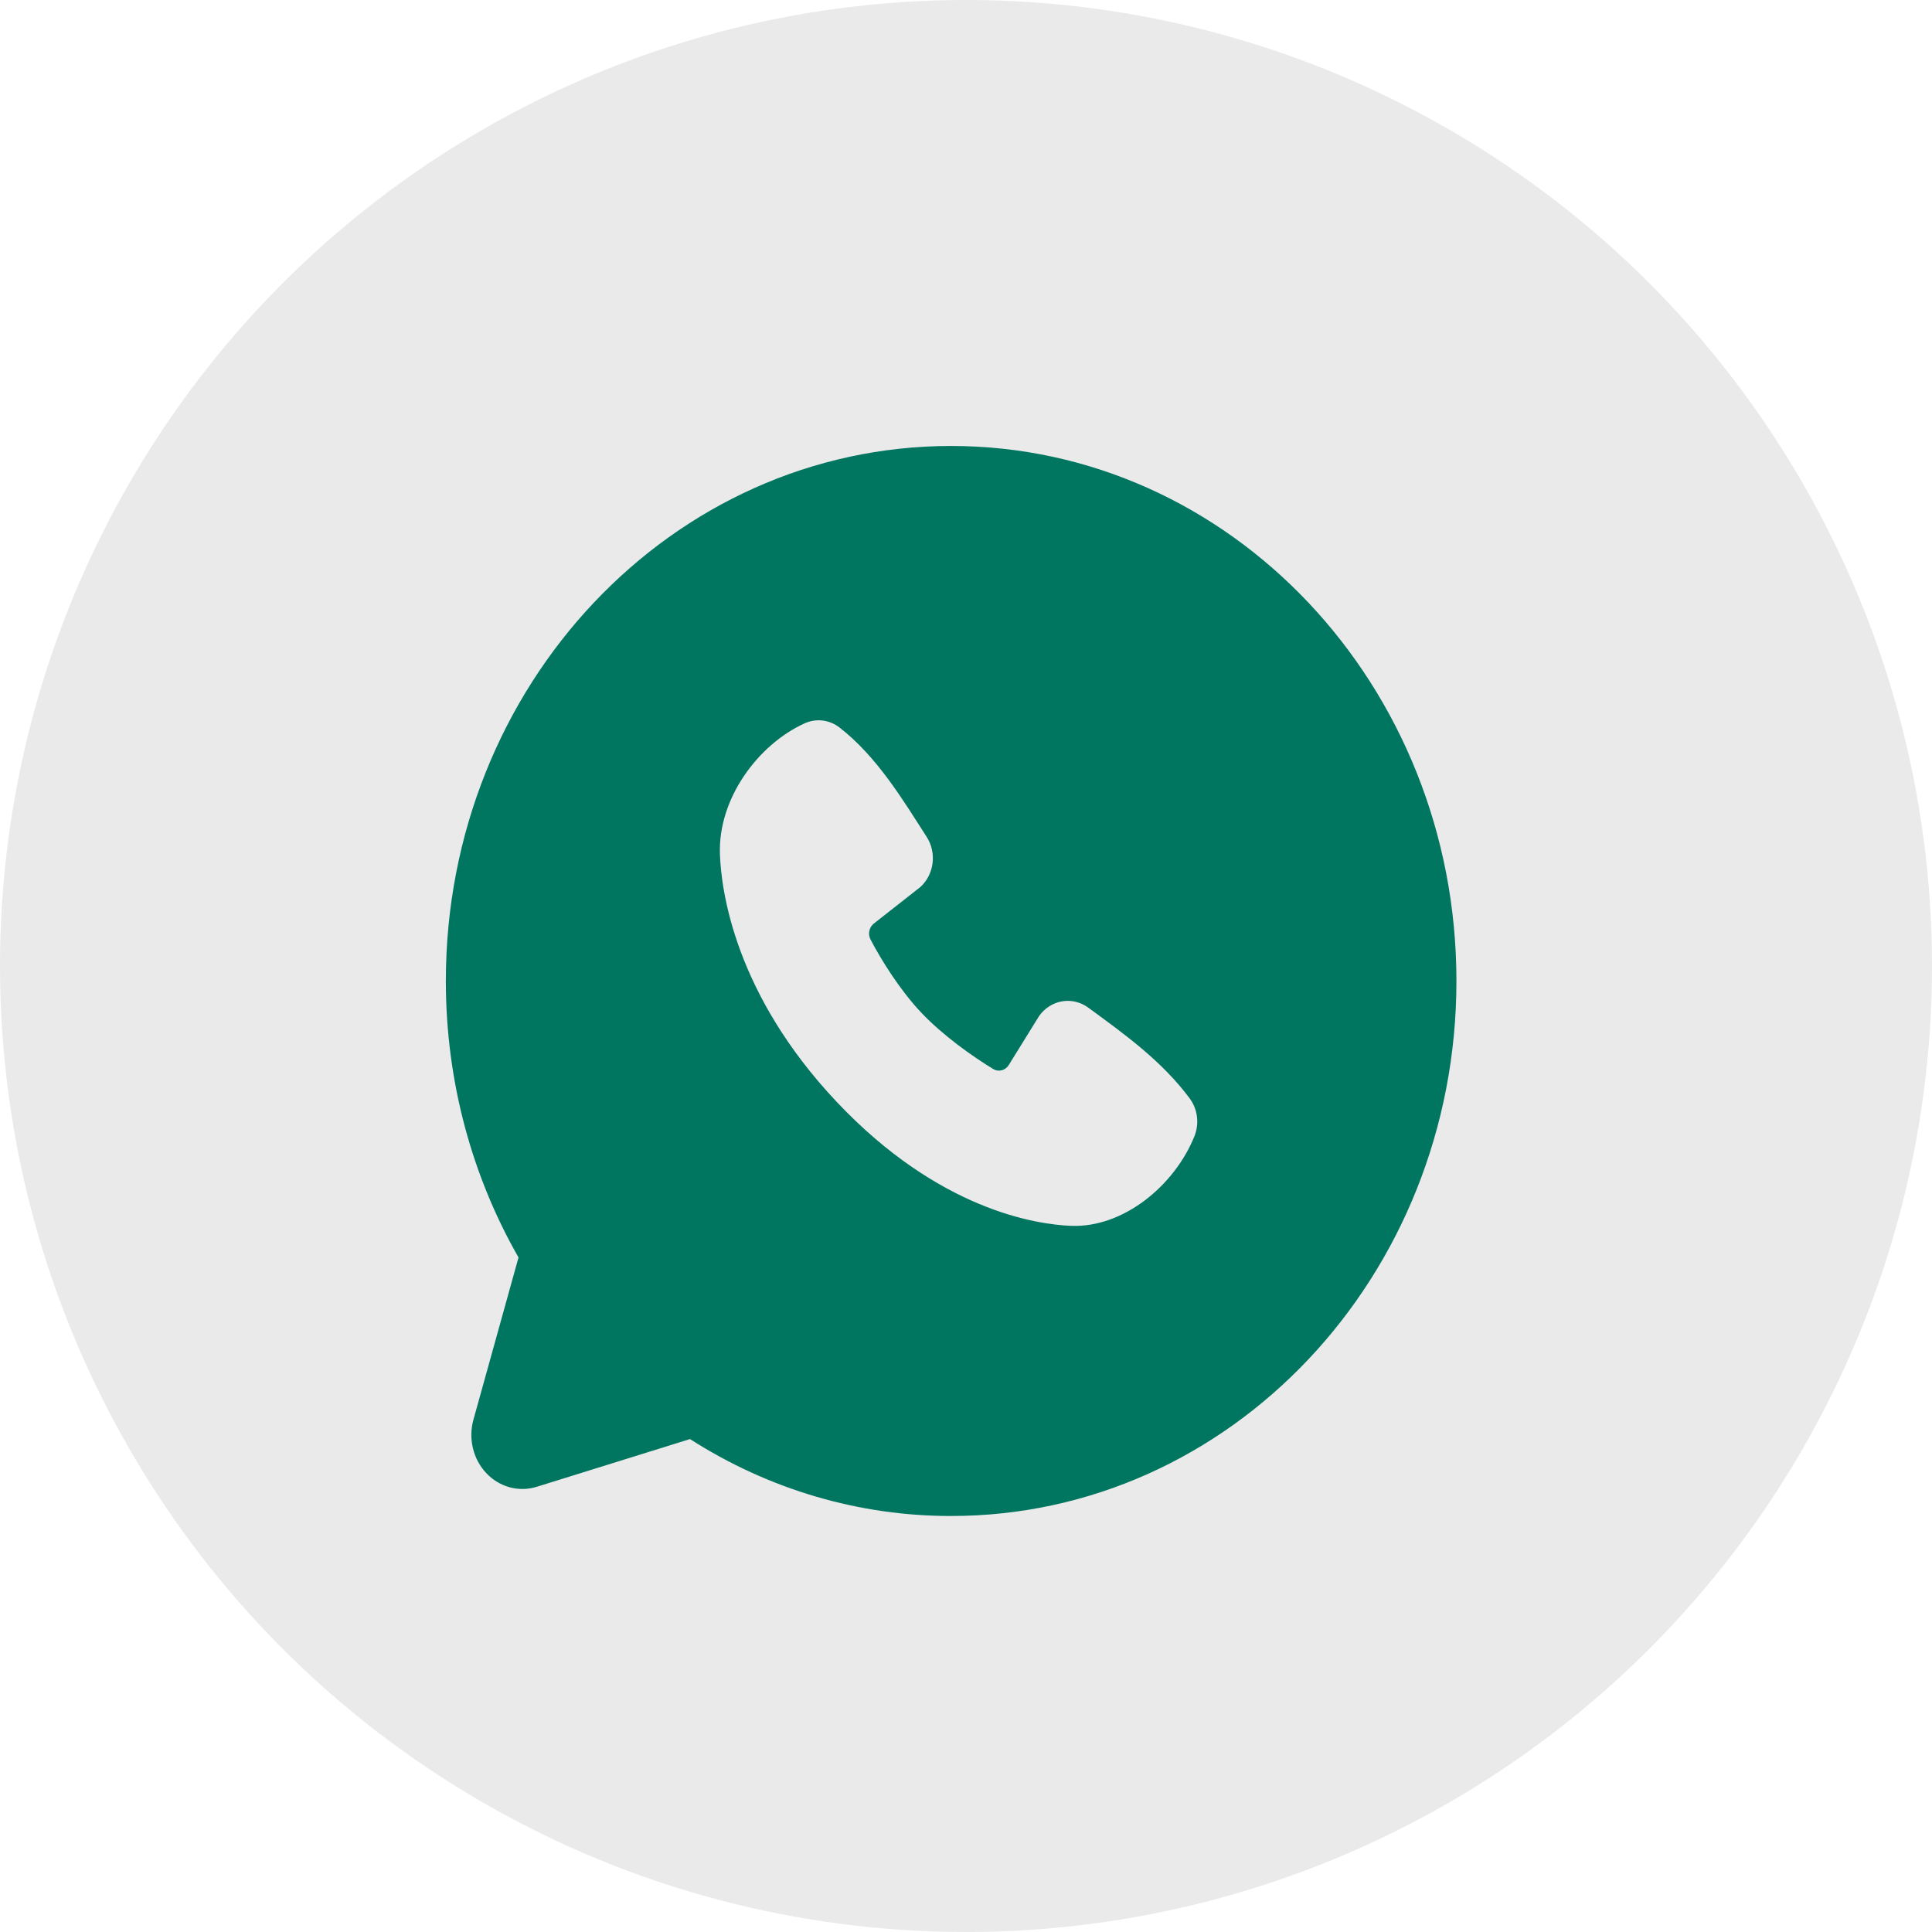
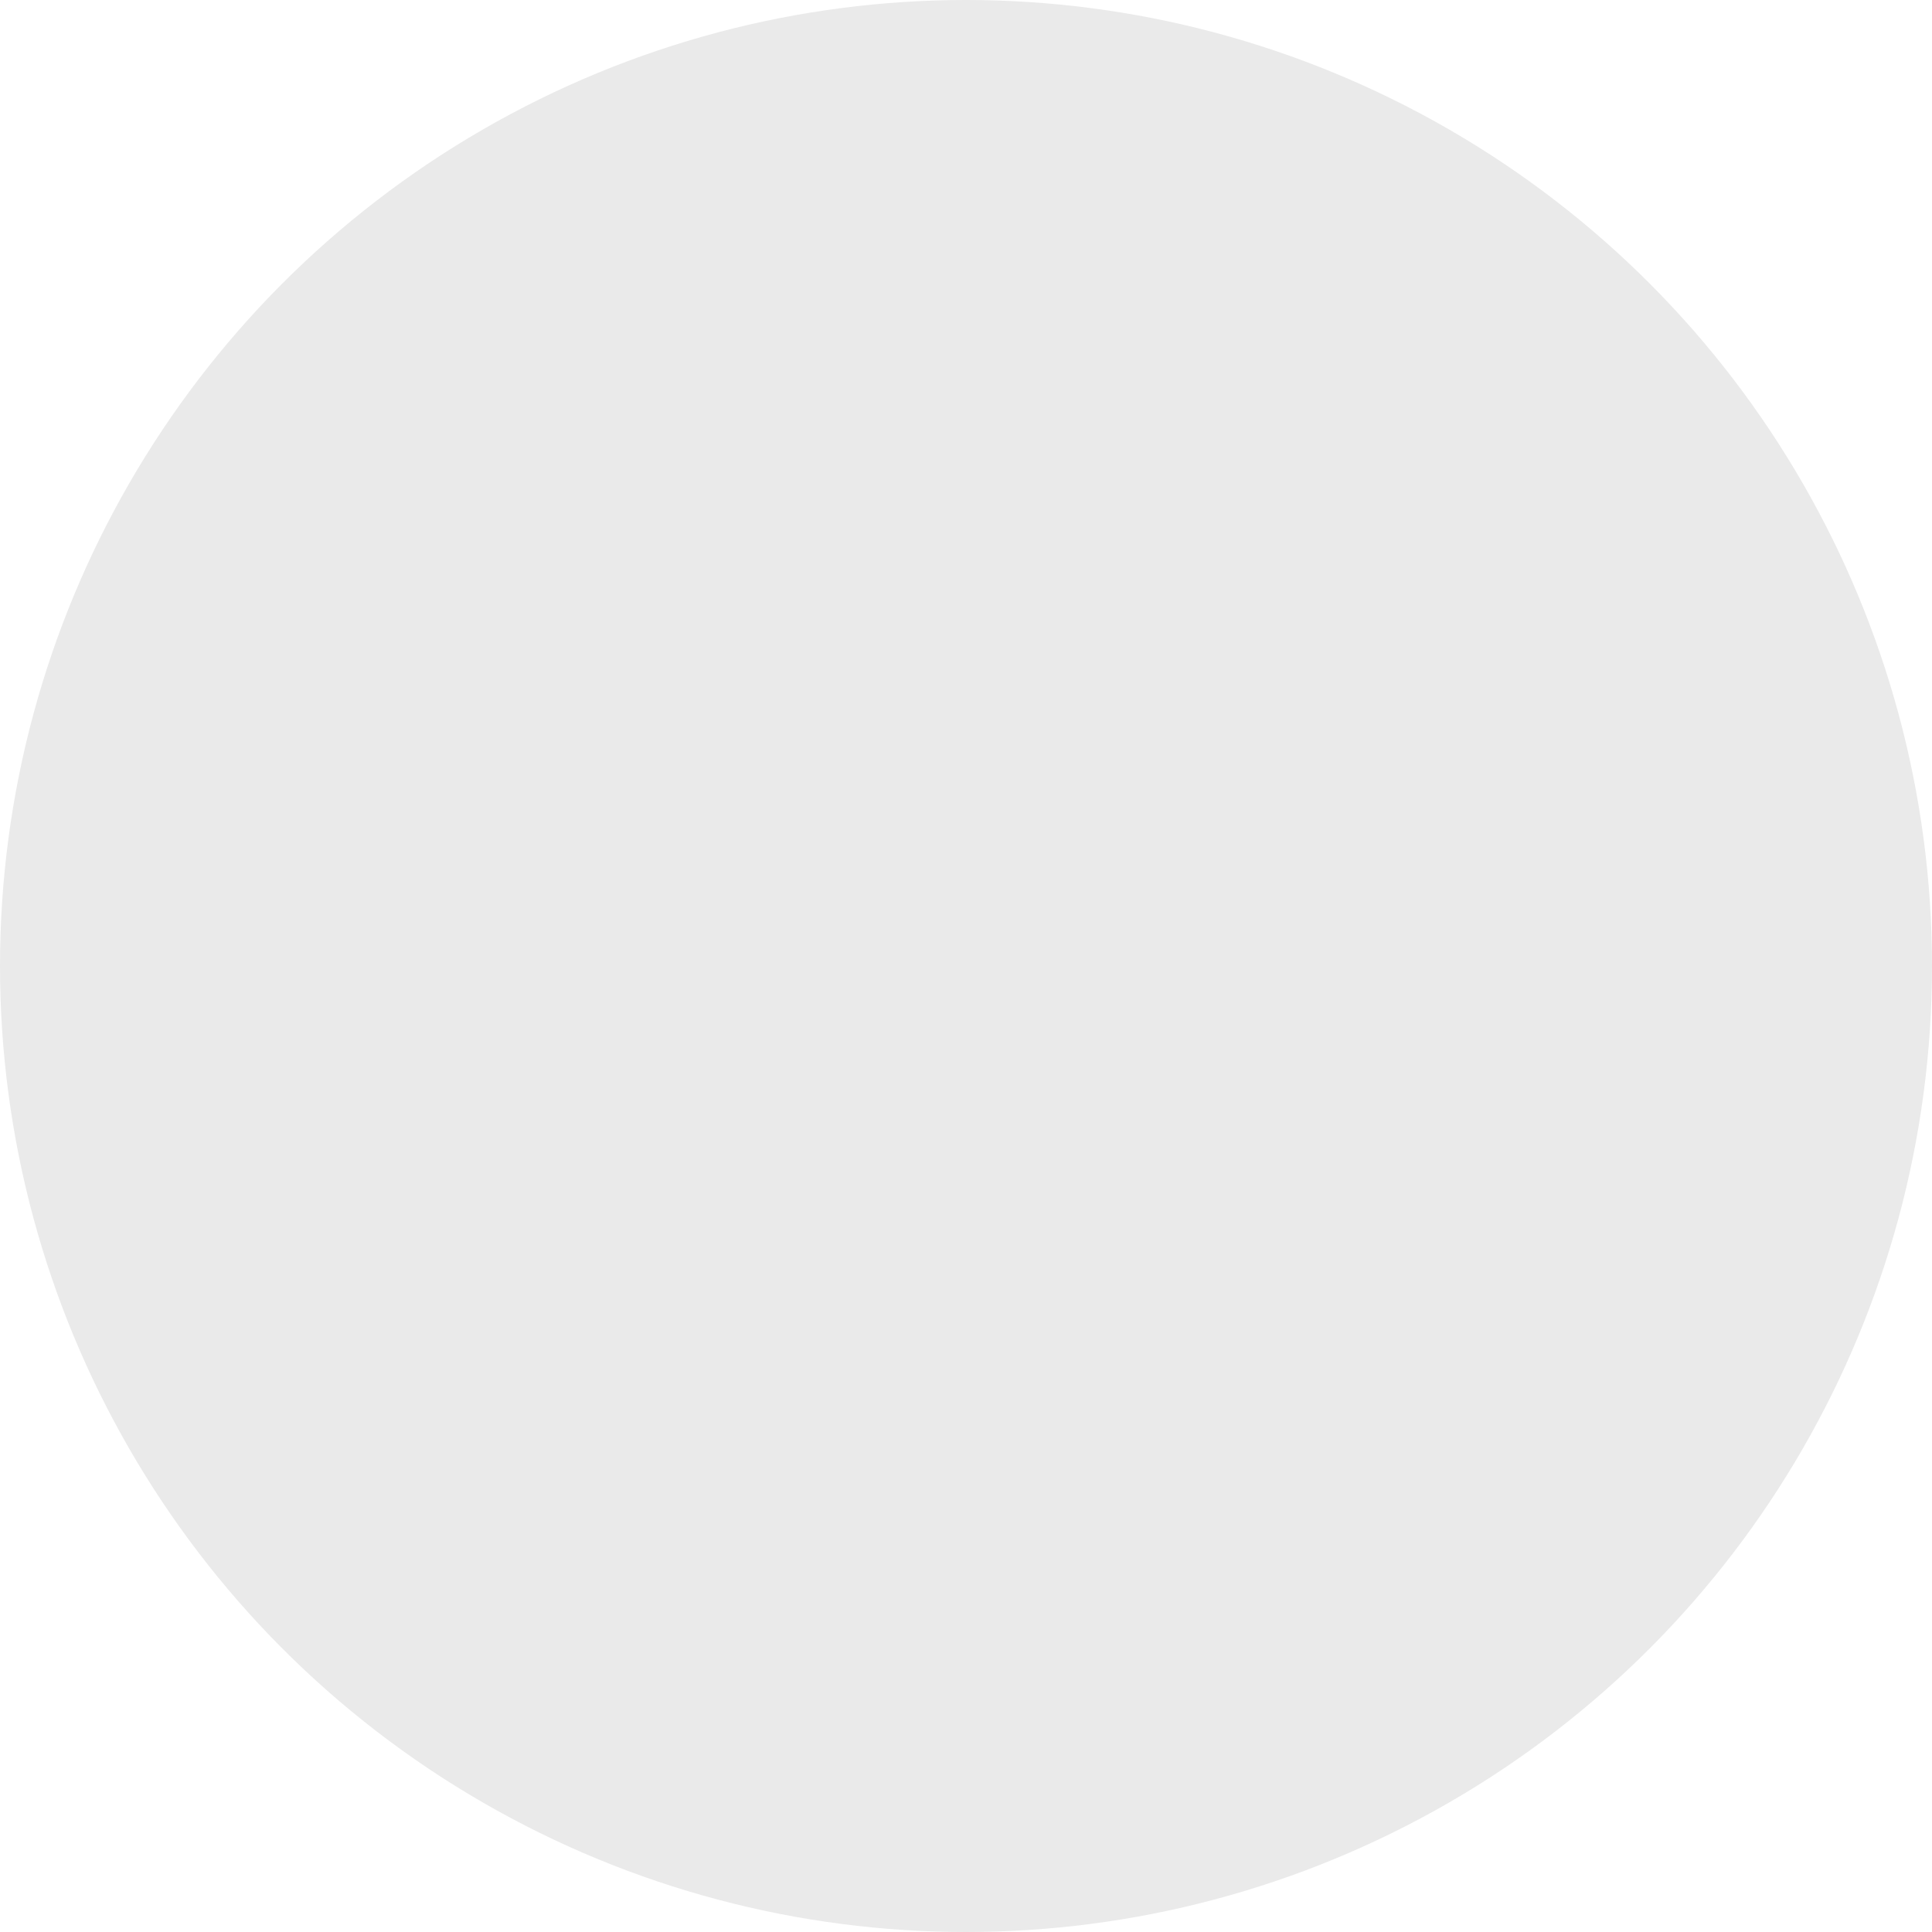
<svg xmlns="http://www.w3.org/2000/svg" width="65" height="65" viewBox="0 0 65 65" fill="none">
  <circle cx="32.5" cy="32.5" r="32.5" fill="#EAEAEA" />
-   <path fill-rule="evenodd" clip-rule="evenodd" d="M32 15.004C22.611 15.004 15 23.062 15 33.004C15 36.406 15.893 39.592 17.445 42.306L15.928 47.764C15.841 48.077 15.835 48.41 15.912 48.726C15.988 49.043 16.143 49.332 16.361 49.562C16.579 49.794 16.852 49.958 17.151 50.039C17.45 50.119 17.764 50.113 18.06 50.021L23.214 48.416C25.864 50.113 28.903 51.008 32 51.004C41.389 51.004 49 42.945 49 33.004C49 23.062 41.389 15.004 32 15.004ZM28.155 37.077C31.594 40.717 34.876 41.197 36.036 41.242C37.799 41.311 39.516 39.885 40.184 38.231C40.267 38.025 40.298 37.799 40.271 37.577C40.245 37.354 40.163 37.144 40.034 36.966C39.103 35.706 37.843 34.8 36.612 33.9C36.355 33.712 36.039 33.636 35.731 33.689C35.422 33.742 35.145 33.92 34.958 34.185L33.938 35.832C33.884 35.92 33.8 35.983 33.704 36.008C33.608 36.034 33.506 36.02 33.419 35.968C32.728 35.549 31.72 34.836 30.995 34.069C30.271 33.303 29.639 32.284 29.283 31.598C29.24 31.511 29.228 31.41 29.249 31.314C29.27 31.218 29.323 31.133 29.397 31.074L30.968 29.84C31.193 29.634 31.338 29.347 31.376 29.035C31.413 28.723 31.341 28.407 31.172 28.148C30.41 26.967 29.523 25.465 28.236 24.47C28.07 24.343 27.875 24.265 27.672 24.241C27.468 24.217 27.262 24.25 27.073 24.335C25.509 25.044 24.156 26.862 24.221 28.733C24.263 29.96 24.717 33.436 28.155 37.077Z" fill="#007560" />
</svg>